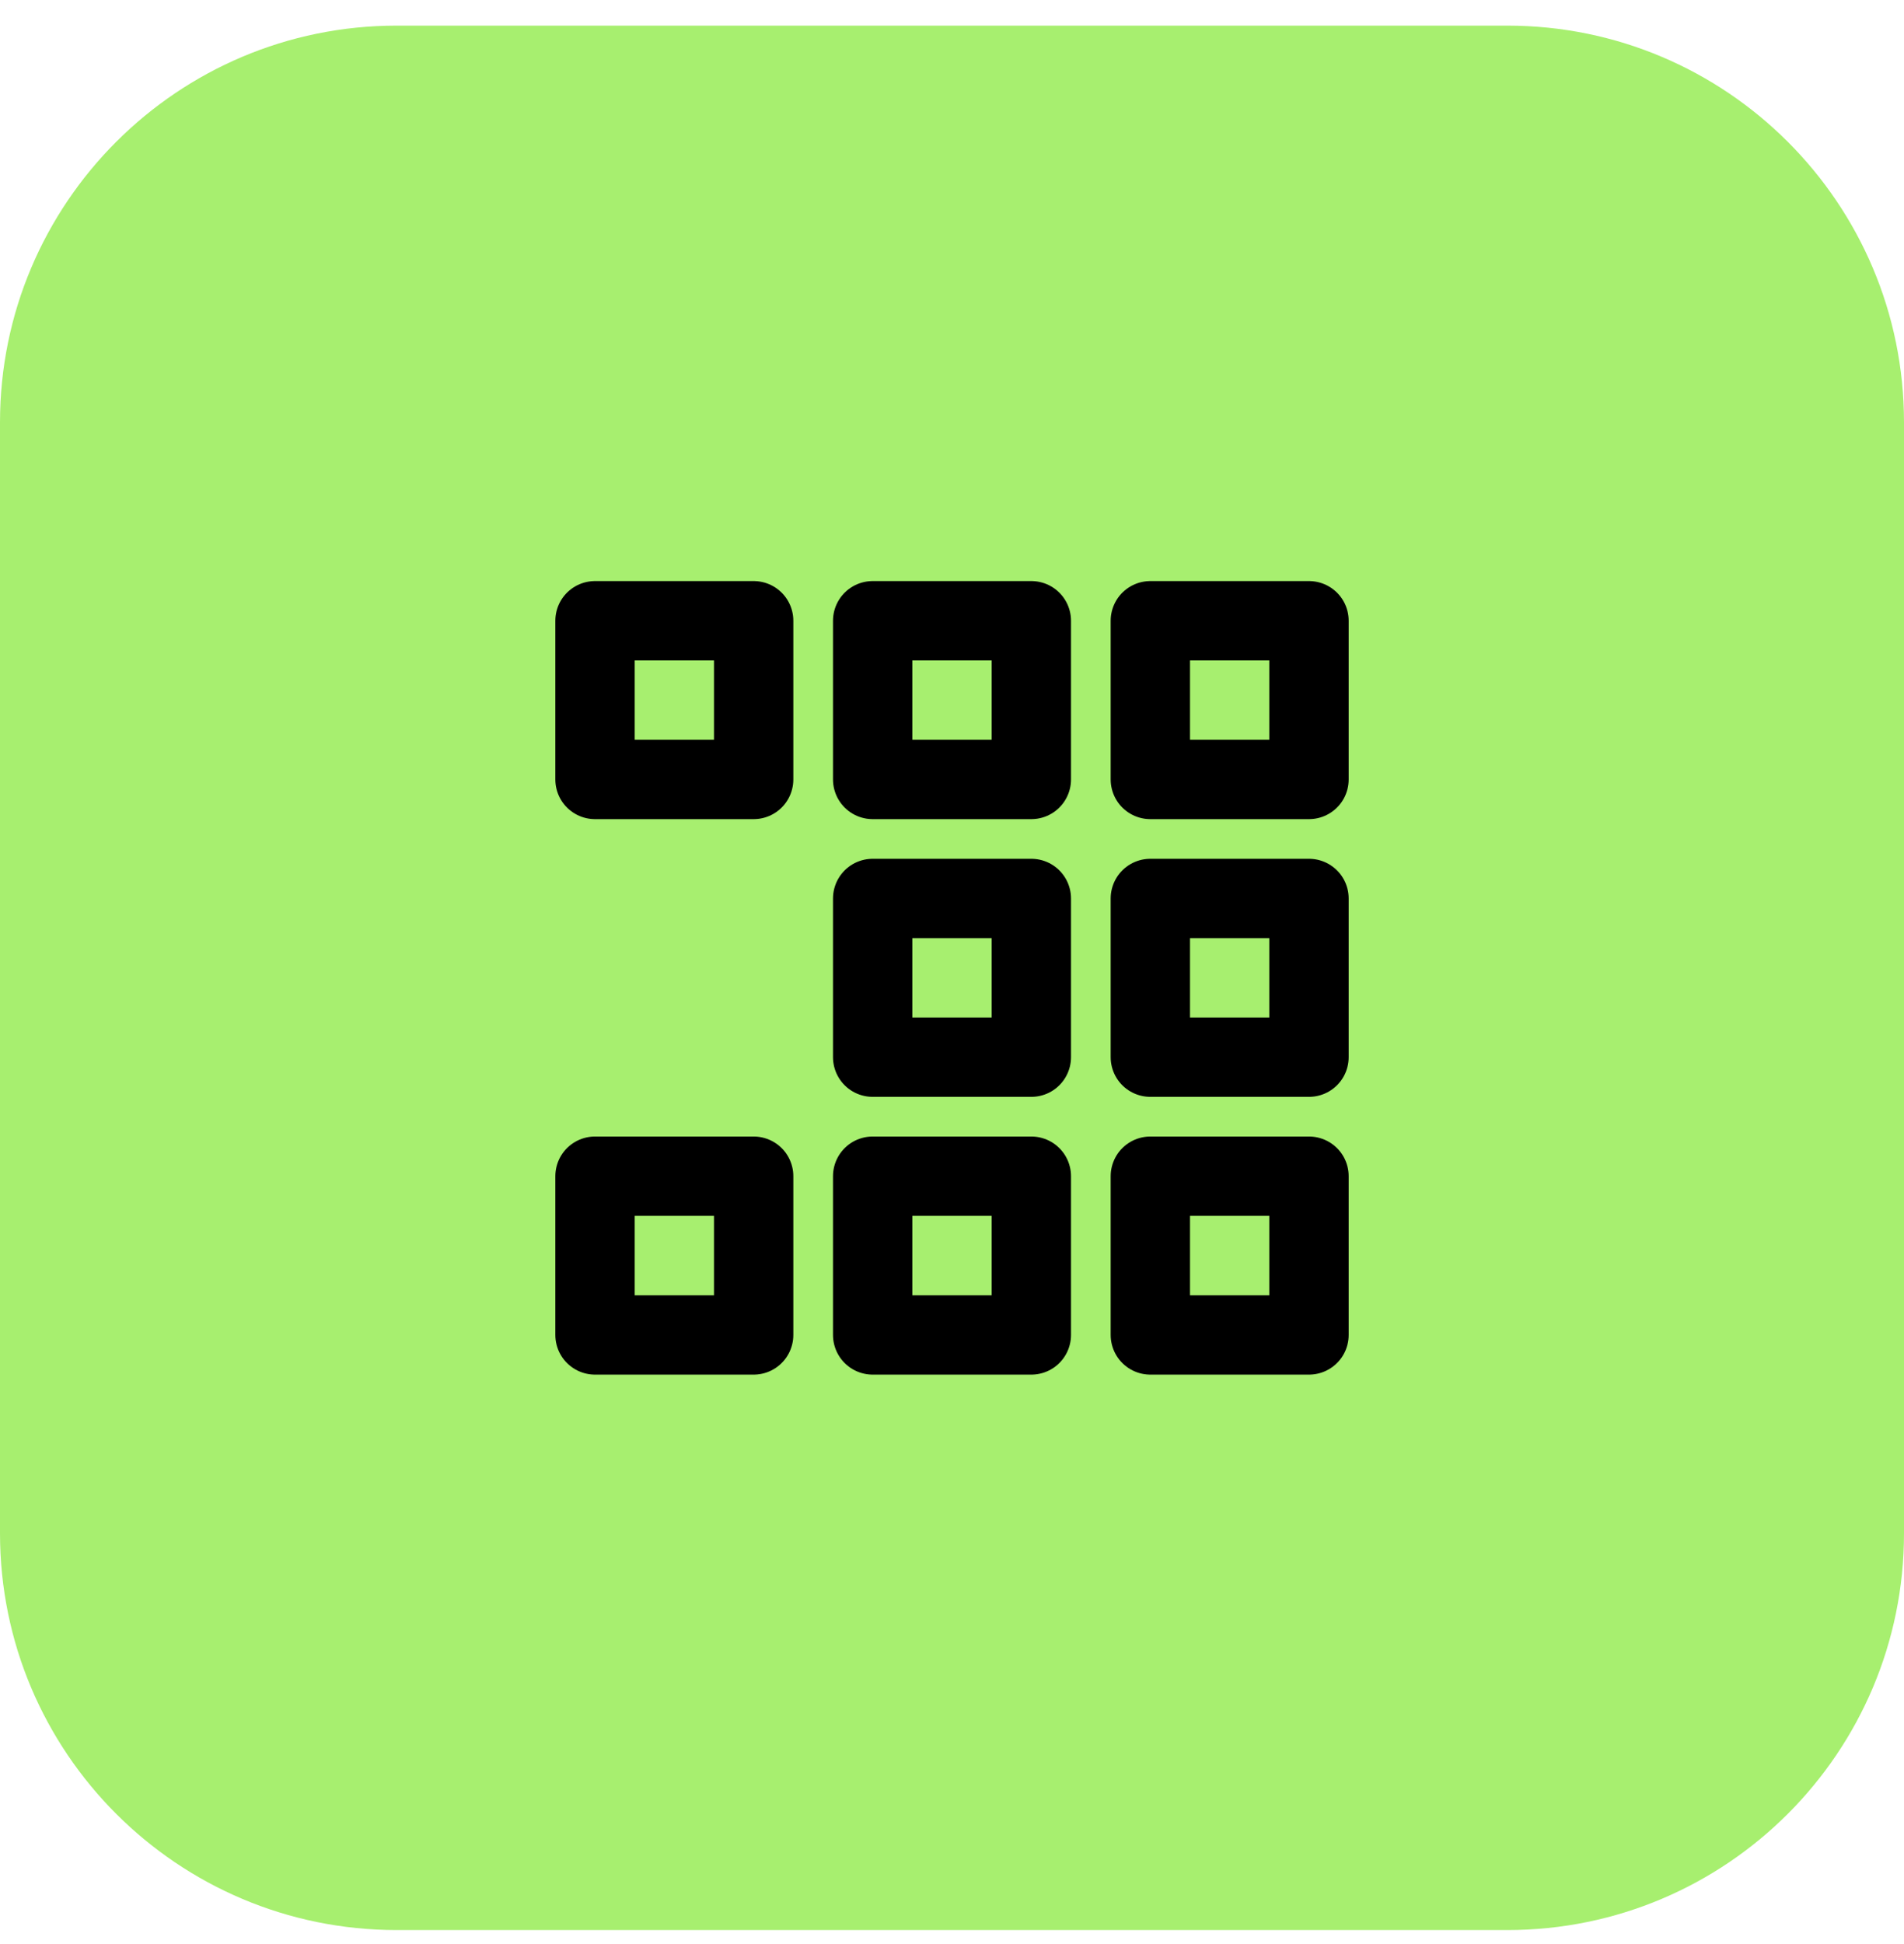
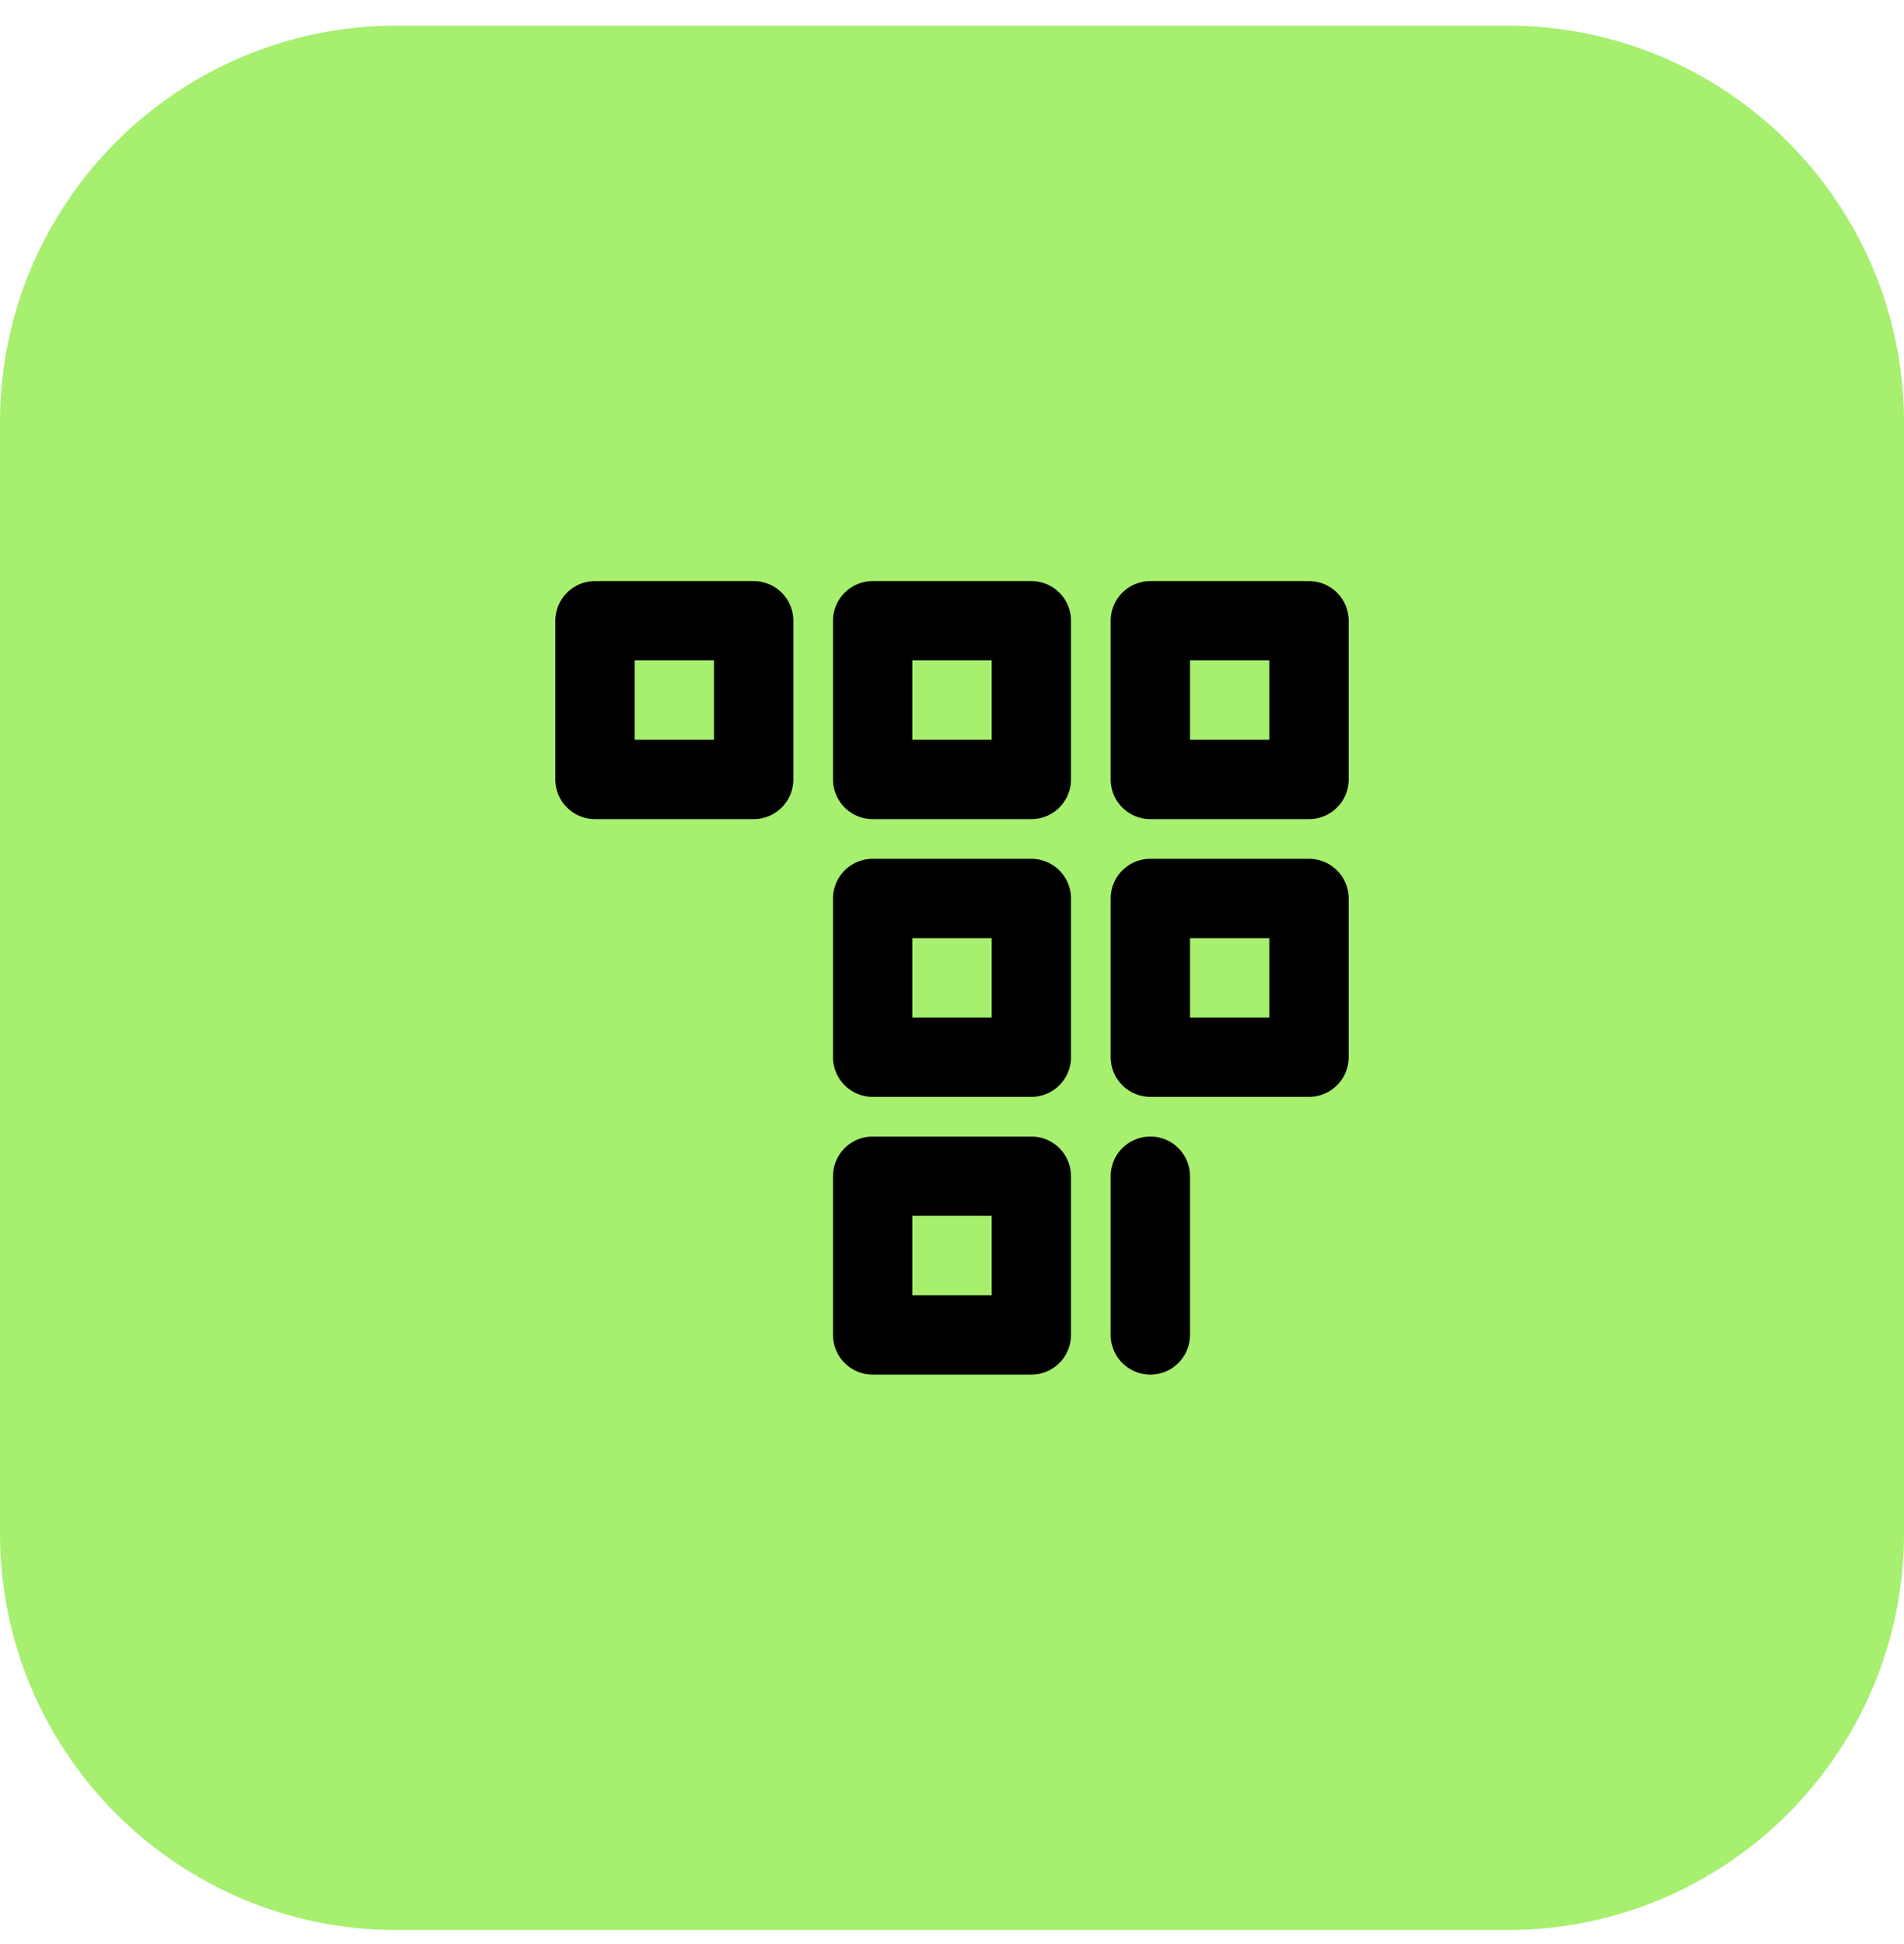
<svg xmlns="http://www.w3.org/2000/svg" width="48" height="49" viewBox="0 0 48 49" fill="none">
  <path d="M38 0.646H10C4.477 0.646 0 5.124 0 10.646V38.647C0 44.169 4.477 48.647 10 48.647H38C43.523 48.647 48 44.169 48 38.647V10.646C48 5.124 43.523 0.646 38 0.646Z" fill="#A7EF6F" />
  <g clip-path="url(#clip0_212_35874)">
-     <path d="M15 29.646H19V33.647H15V29.646Z" stroke="black" stroke-width="2" stroke-linecap="round" stroke-linejoin="round" />
    <path d="M22 29.646H26V33.647H22V29.646Z" stroke="black" stroke-width="2" stroke-linecap="round" stroke-linejoin="round" />
-     <path d="M29 29.646H33V33.647H29V29.646Z" stroke="black" stroke-width="2" stroke-linecap="round" stroke-linejoin="round" />
+     <path d="M29 29.646V33.647H29V29.646Z" stroke="black" stroke-width="2" stroke-linecap="round" stroke-linejoin="round" />
    <path d="M29 22.646H33V26.646H29V22.646Z" stroke="black" stroke-width="2" stroke-linecap="round" stroke-linejoin="round" />
    <path d="M29 15.646H33V19.646H29V15.646Z" stroke="black" stroke-width="2" stroke-linecap="round" stroke-linejoin="round" />
    <path d="M22 22.646H26V26.646H22V22.646Z" stroke="black" stroke-width="2" stroke-linecap="round" stroke-linejoin="round" />
    <path d="M22 15.646H26V19.646H22V15.646Z" stroke="black" stroke-width="2" stroke-linecap="round" stroke-linejoin="round" />
    <path d="M15 15.646H19V19.646H15V15.646Z" stroke="black" stroke-width="2" stroke-linecap="round" stroke-linejoin="round" />
  </g>
  <defs>
    <clipPath id="clip0_212_35874">
      <rect width="24" height="24" fill="white" transform="translate(12 12.646)" />
    </clipPath>
  </defs>
</svg>